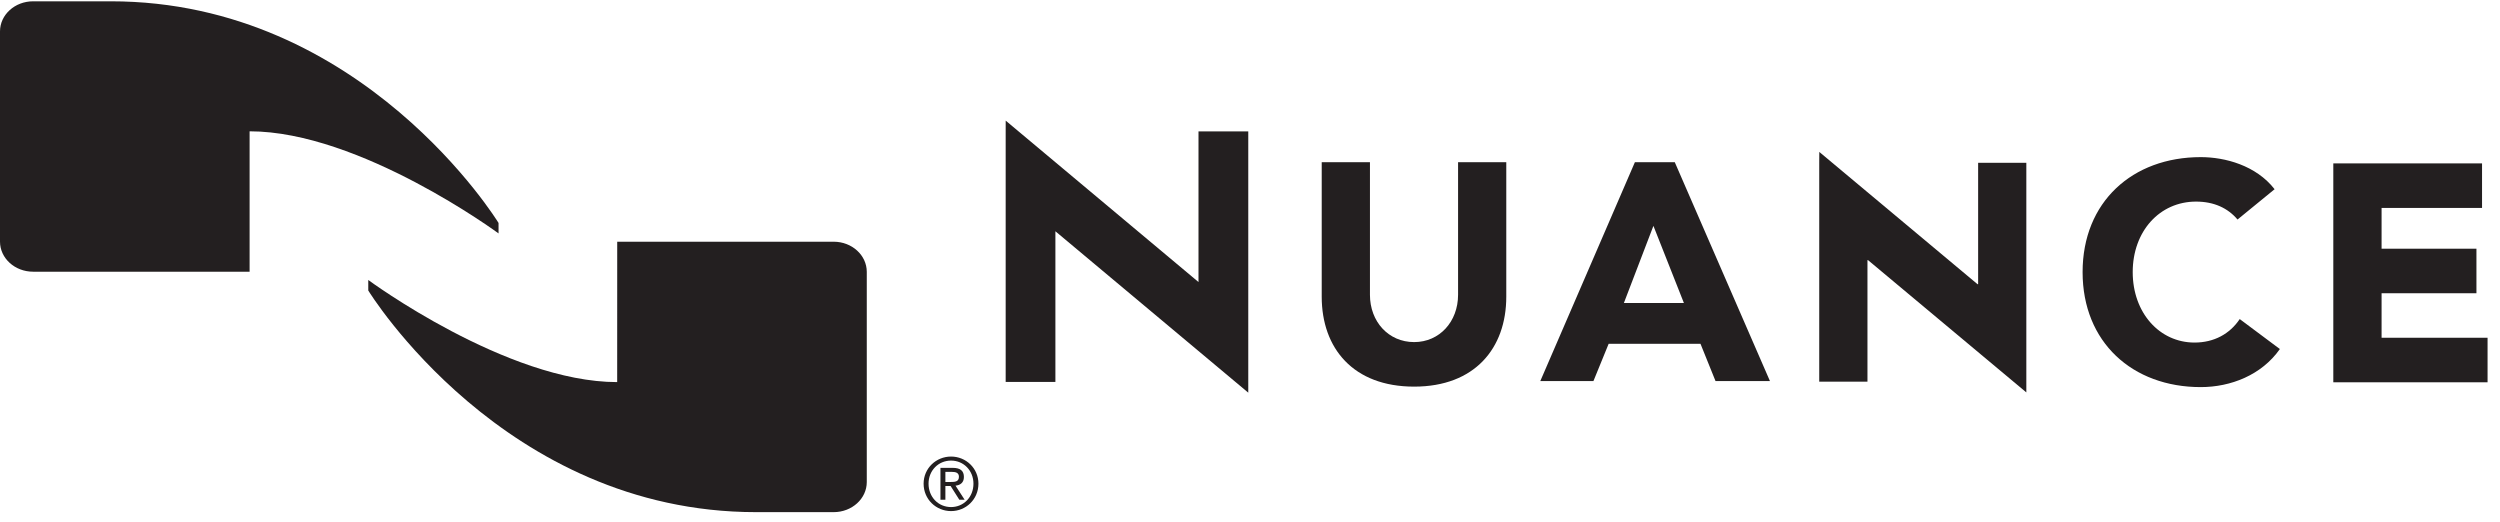
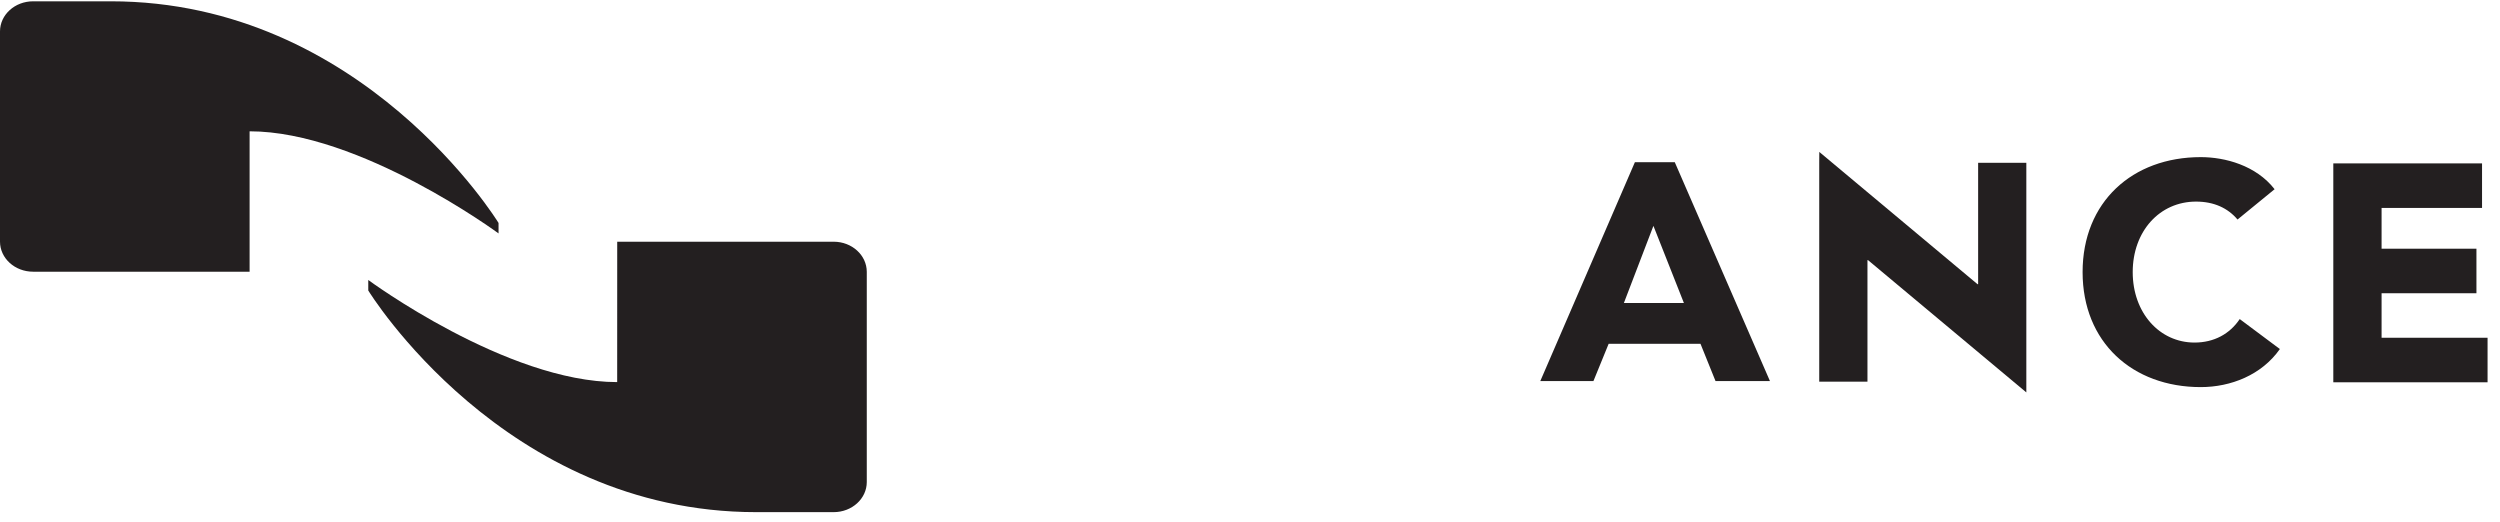
<svg xmlns="http://www.w3.org/2000/svg" width="201" height="42" viewBox="0 0 201 42" fill="none">
-   <path d="M96.359 10.567V22.676L80.858 9.699L80.856 10.703V30.709H84.854V18.594L100.361 31.571V10.567H96.359Z" fill="#231F20" />
-   <path d="M117.229 23.703C117.229 25.862 115.735 27.504 113.698 27.504C111.636 27.504 110.144 25.862 110.144 23.703V13.039H106.266V23.853C106.266 28.002 108.802 31.085 113.698 31.085C118.568 31.085 121.105 28.002 121.105 23.853V13.039H117.229V23.703Z" fill="#231F20" />
  <path d="M130.56 24.362L132.935 18.159L135.386 24.362H130.56ZM131.446 13.039L123.84 30.638H128.112L129.336 27.64H136.719L137.928 30.638H142.304L134.651 13.039H131.446Z" fill="#231F20" />
  <path d="M159.042 22.849H158.992L146.272 12.215L146.266 13.089V30.688H150.144V20.916H150.191L162.917 31.55V13.089H159.042V22.849Z" fill="#231F20" />
  <path d="M176.44 27.542C173.632 27.542 171.47 25.159 171.47 21.878C171.47 18.594 173.632 16.208 176.563 16.208C178.008 16.208 179.123 16.732 179.897 17.65L182.878 15.213C181.389 13.301 178.899 12.633 176.94 12.633C171.446 12.633 167.441 16.234 167.441 21.878C167.441 27.516 171.446 31.123 176.94 31.123C179.35 31.123 181.836 30.152 183.301 28.063L180.074 25.653C179.276 26.848 178.008 27.542 176.44 27.542Z" fill="#231F20" />
  <path d="M191.479 27.155V23.577H199.106V19.996H191.479V16.718H199.556V13.137H187.598V30.736H200V27.155H191.479Z" fill="#231F20" />
  <path d="M20.068 10.557C28.948 10.557 40.083 18.767 40.083 18.767V17.925C40.083 17.925 29.195 0.105 8.907 0.105H2.663C1.192 0.105 0 1.191 0 2.524V19.426C0 20.762 1.192 21.845 2.663 21.845H20.068V10.557Z" fill="#231F20" />
  <path d="M49.621 30.721C40.741 30.721 29.609 22.511 29.609 22.511V23.356C29.609 23.356 40.497 41.176 60.785 41.176H67.026C68.497 41.176 69.689 40.093 69.689 38.757V21.858C69.689 20.519 68.497 19.434 67.026 19.434H49.624L49.621 30.721Z" fill="#231F20" />
-   <path d="M76.009 38.752H76.427C76.774 38.752 77.098 38.735 77.098 38.331C77.098 37.99 76.806 37.94 76.538 37.94H76.009V38.752ZM75.612 37.616H76.603C77.213 37.616 77.498 37.858 77.498 38.349C77.498 38.811 77.204 39.005 76.824 39.047L77.557 40.18H77.13L76.43 39.076H76.009V40.18H75.612V37.616ZM76.465 40.768C77.48 40.768 78.266 39.959 78.266 38.888C78.266 37.837 77.48 37.031 76.465 37.031C75.441 37.031 74.655 37.837 74.655 38.888C74.655 39.959 75.441 40.768 76.465 40.768ZM76.465 36.707C77.663 36.707 78.666 37.649 78.666 38.888C78.666 40.147 77.663 41.092 76.465 41.092C75.264 41.092 74.258 40.147 74.258 38.888C74.258 37.649 75.264 36.707 76.465 36.707Z" fill="#231F20" />
</svg>